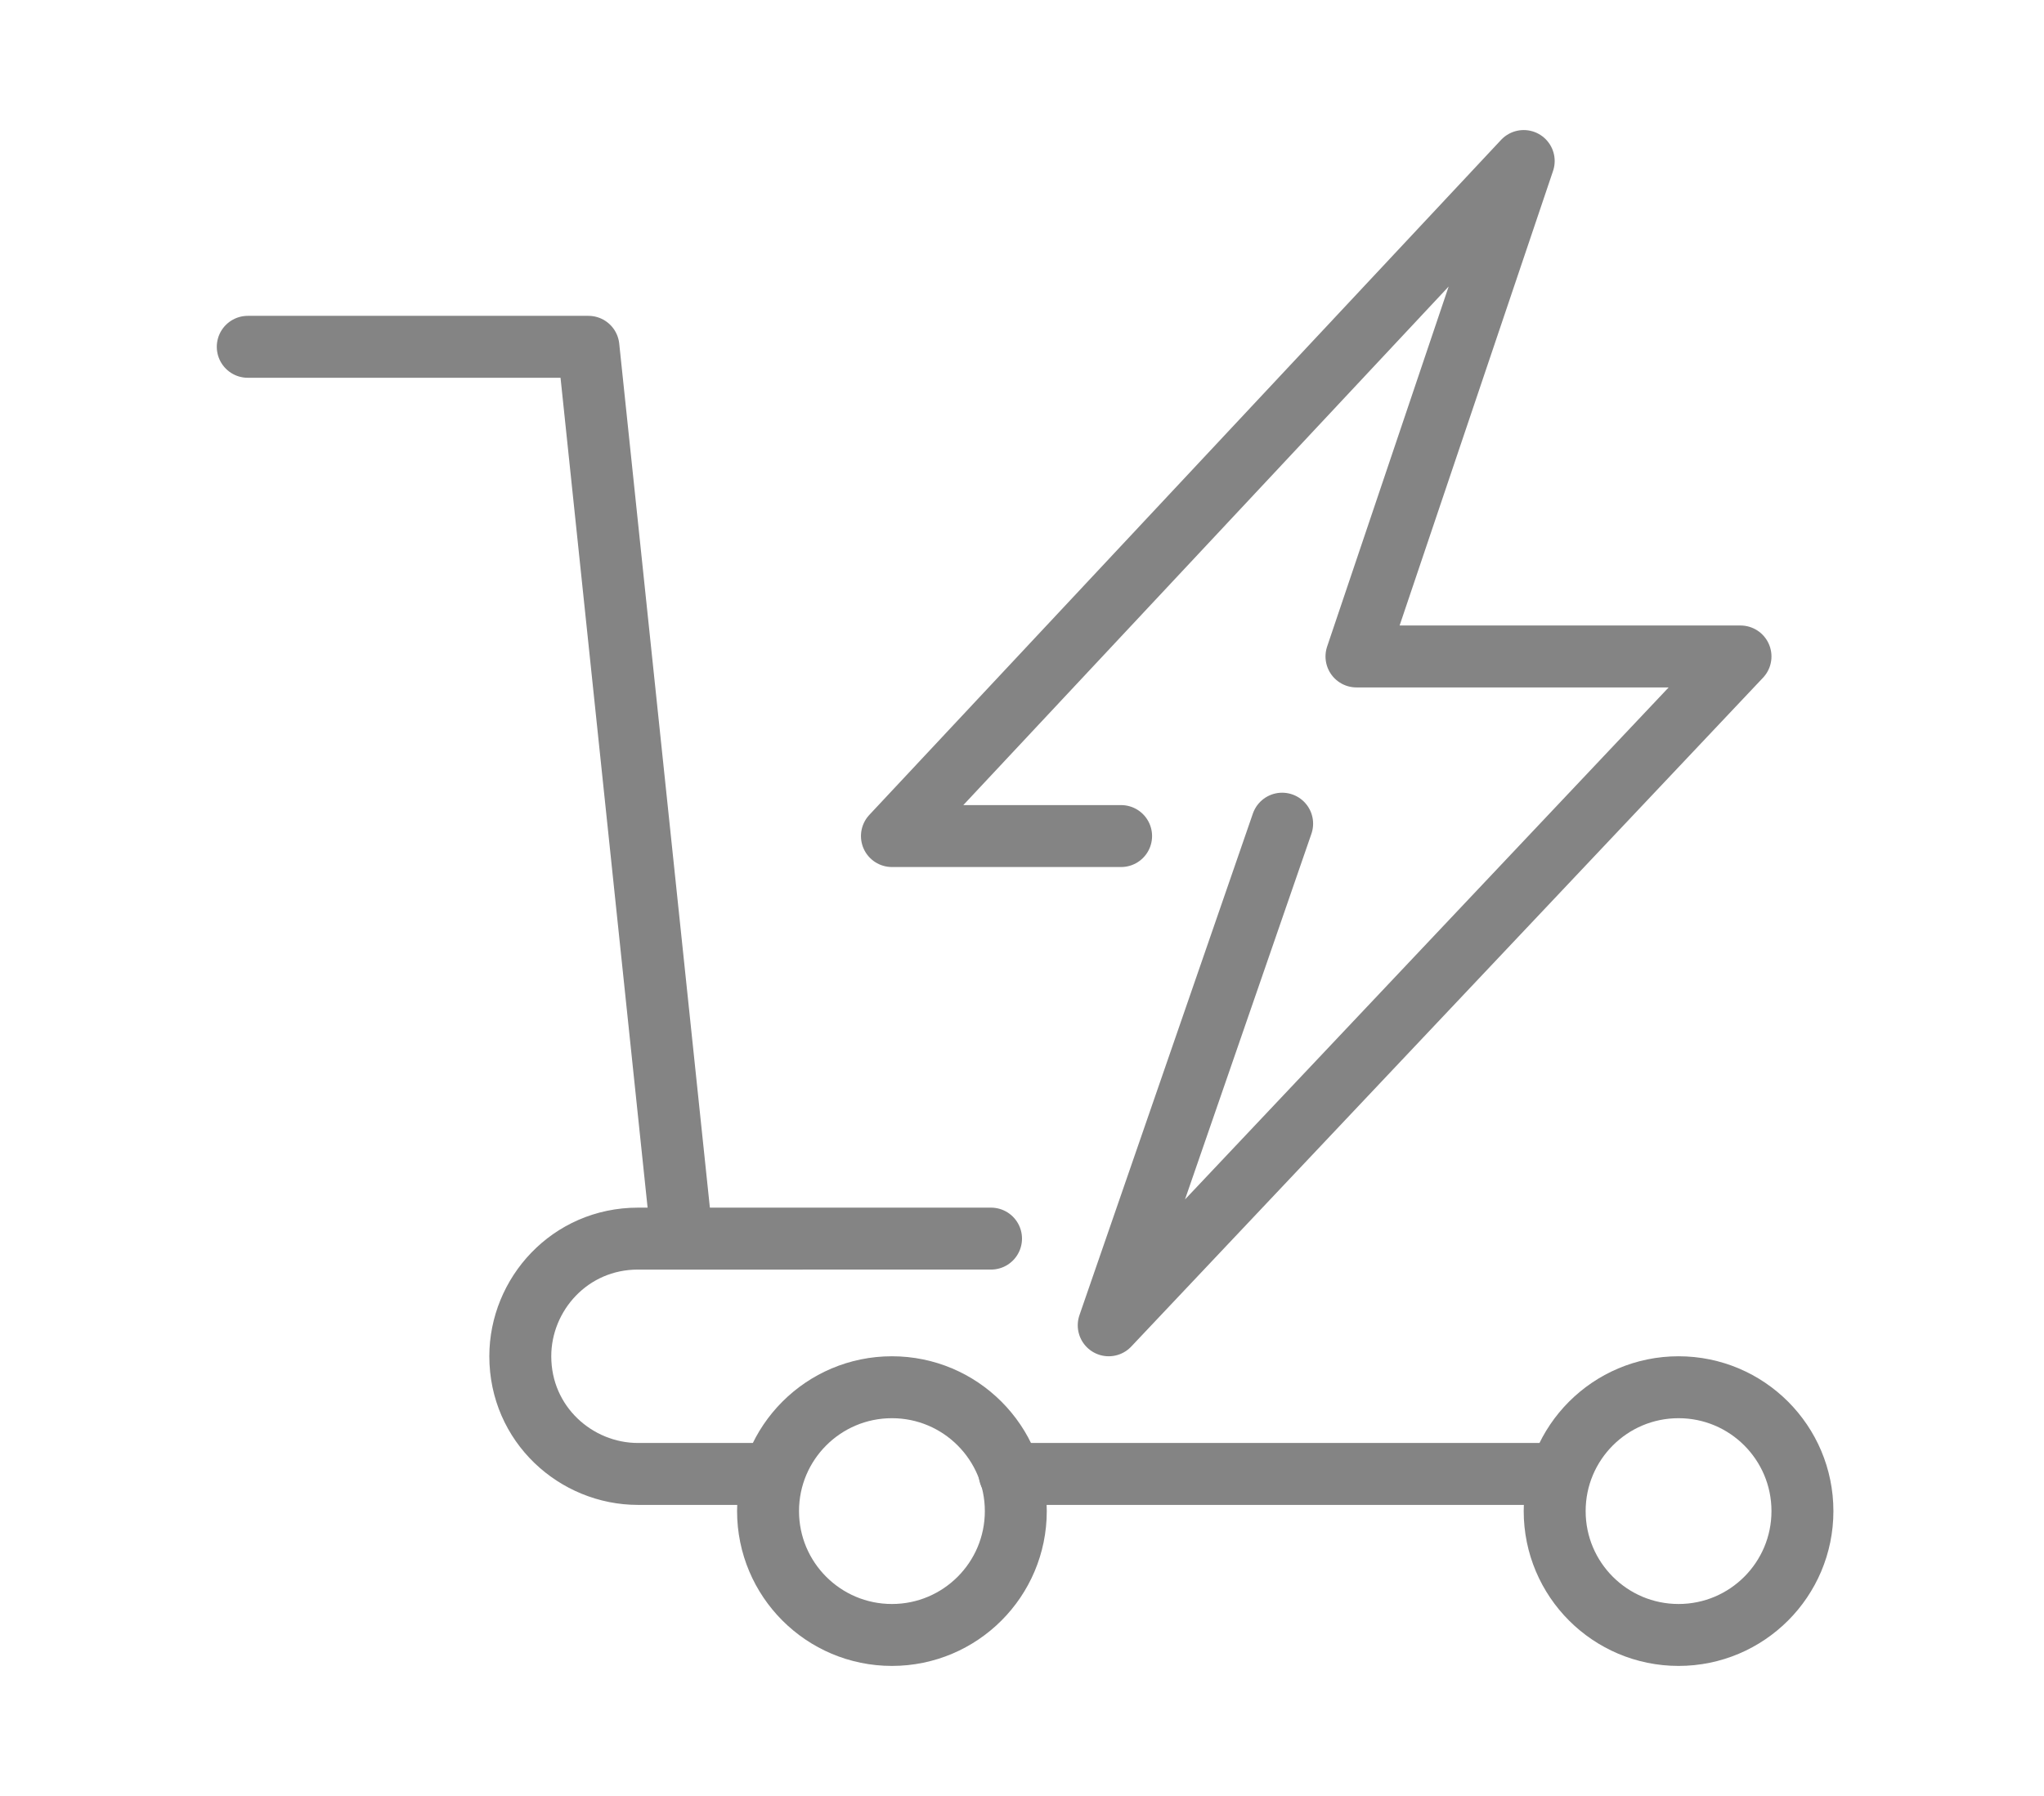
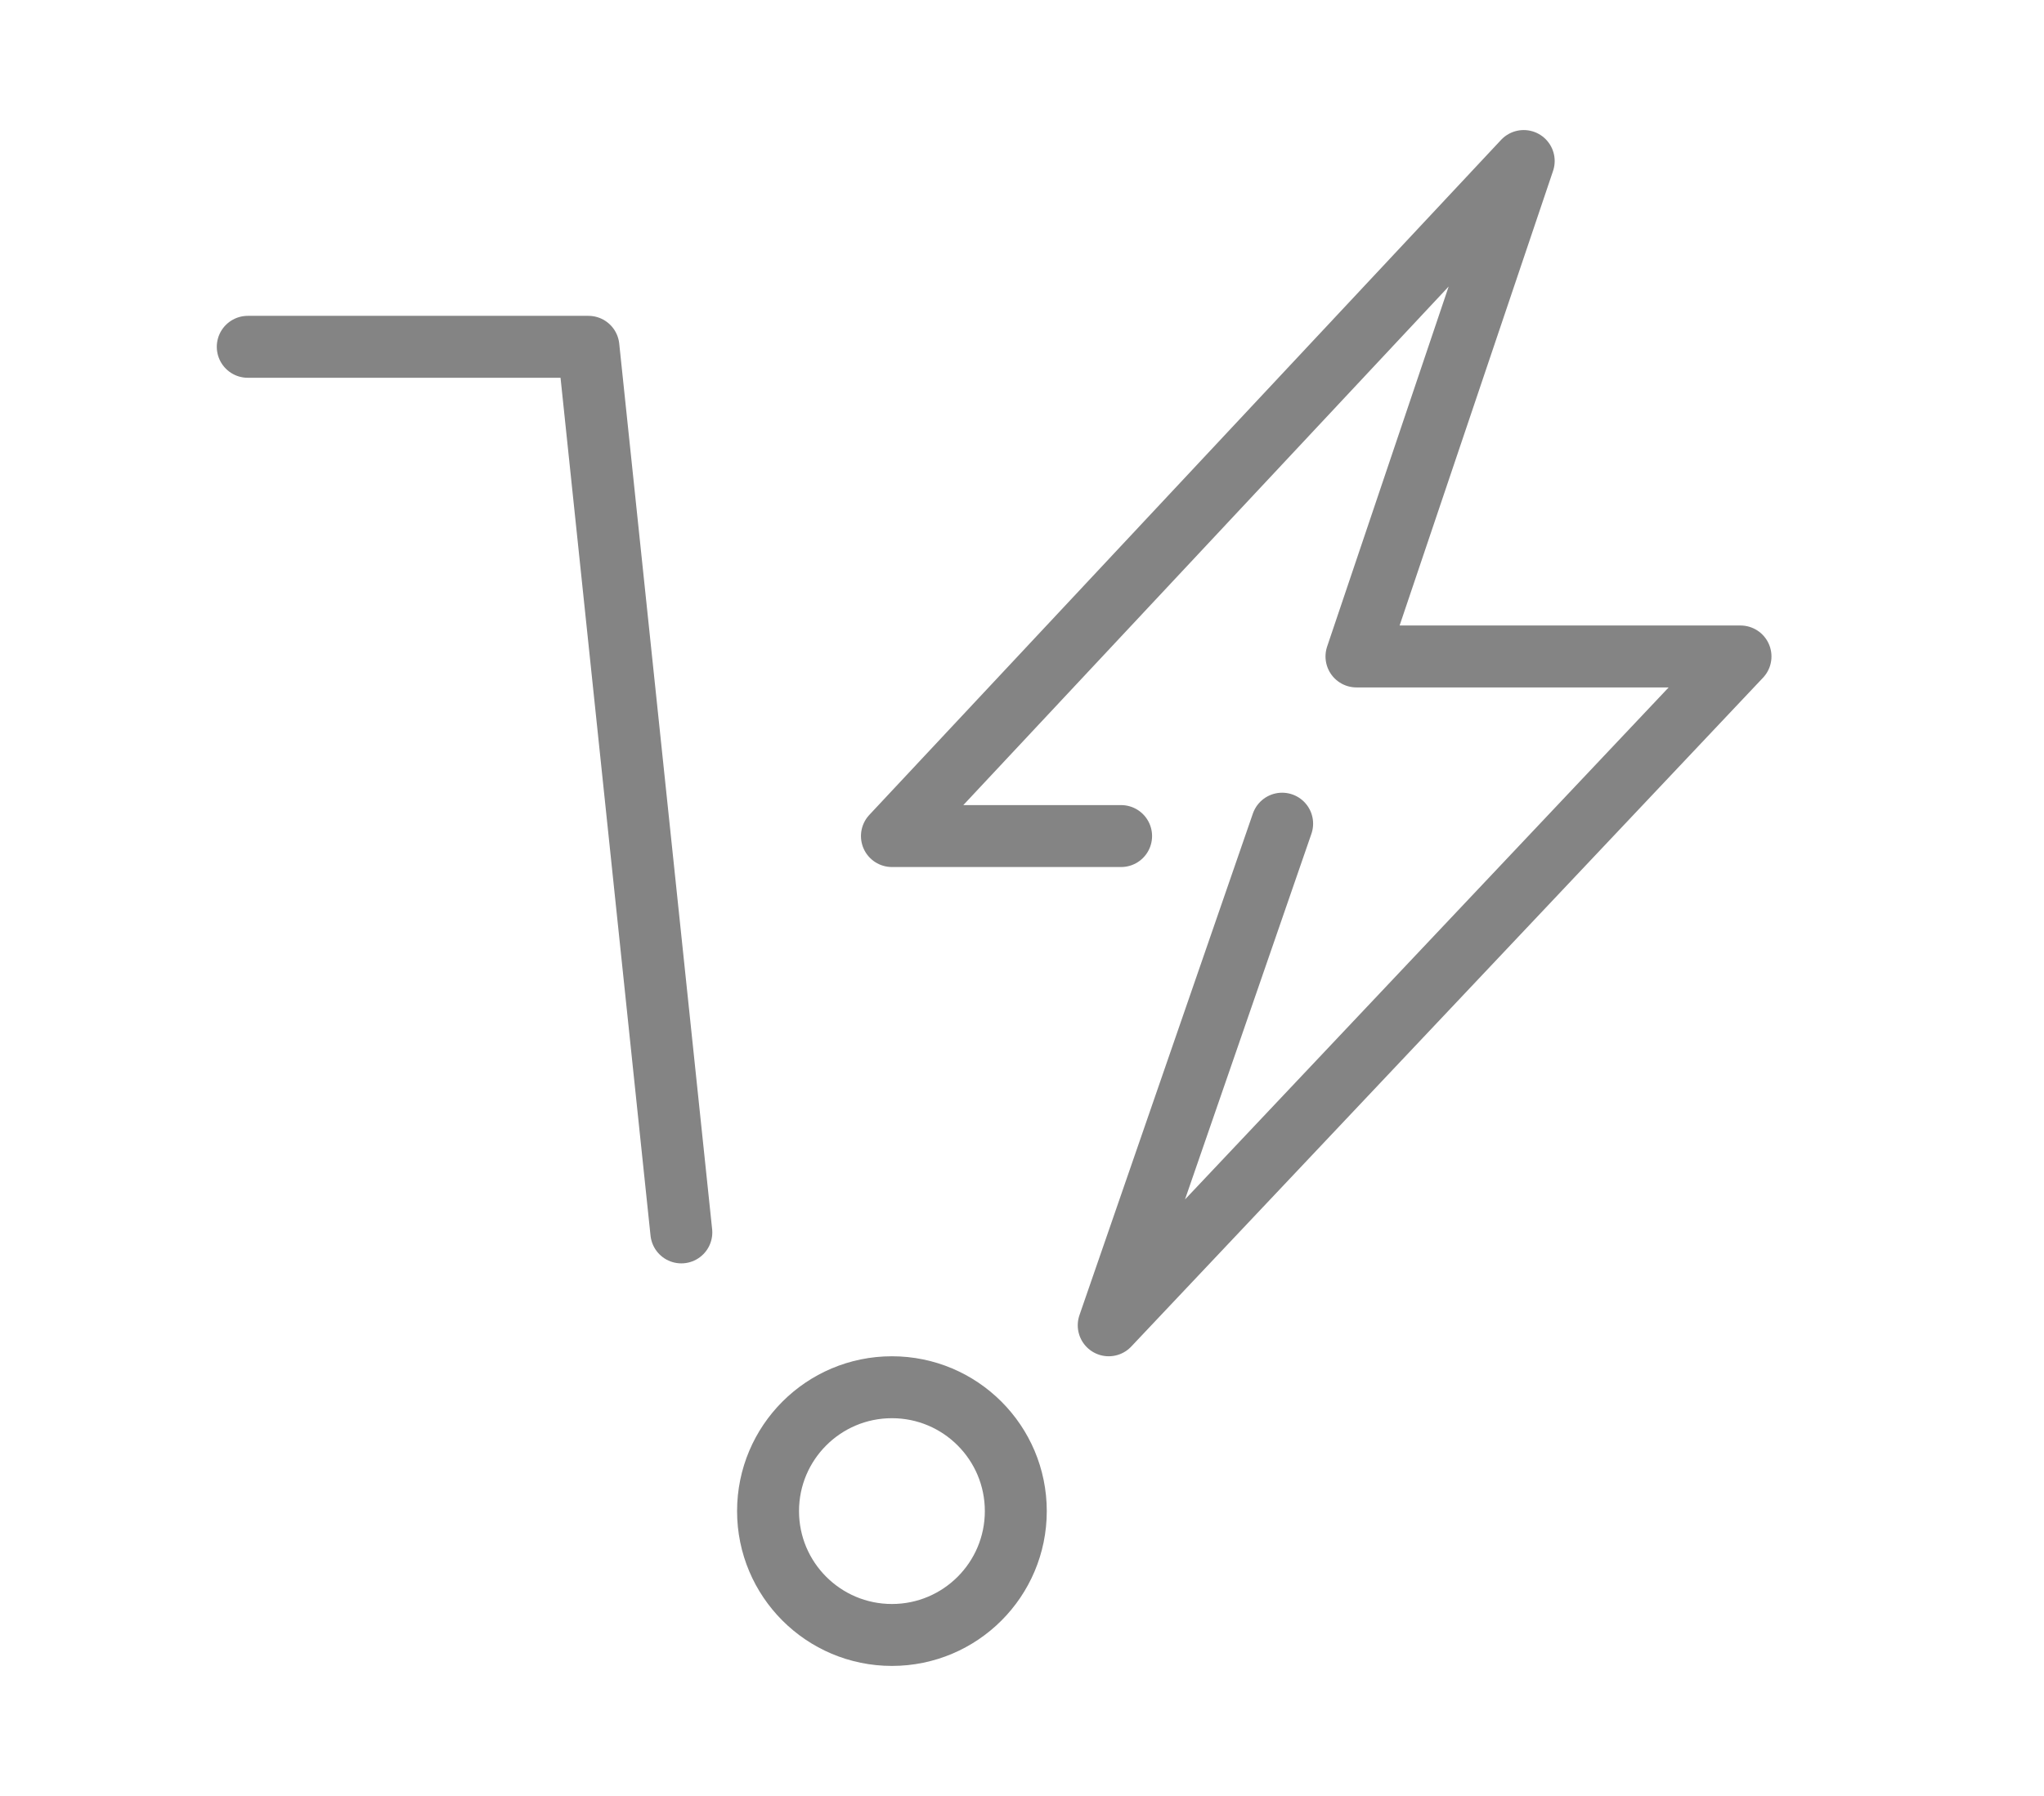
<svg xmlns="http://www.w3.org/2000/svg" version="1.1" id="圖層_1" x="0px" y="0px" viewBox="0 0 33 29" style="enable-background:new 0 0 33 29;" xml:space="preserve">
  <style type="text/css">
	.st0{fill:none;stroke:#848484;stroke-linecap:round;stroke-linejoin:round;stroke-miterlimit:10;}
</style>
  <g>
    <polyline class="st0" points="4,5.6 9.5,5.6 11,19.9  " />
-     <path class="st0" d="M12.4,23.8h-2.1c-1,0-1.9-0.8-1.9-1.9l0,0c0-1,0.8-1.9,1.9-1.9H16" />
    <polyline class="st0" points="20.7,13.3 17.9,21.4 28.1,10.6 21.9,10.6 24.6,2.6 14.4,13.5 18.1,13.5  " />
    <circle class="st0" cx="14.4" cy="24.4" r="2" />
-     <circle class="st0" cx="27.1" cy="24.4" r="2" />
-     <line class="st0" x1="16.3" y1="23.8" x2="25.1" y2="23.8" />
  </g>
</svg>